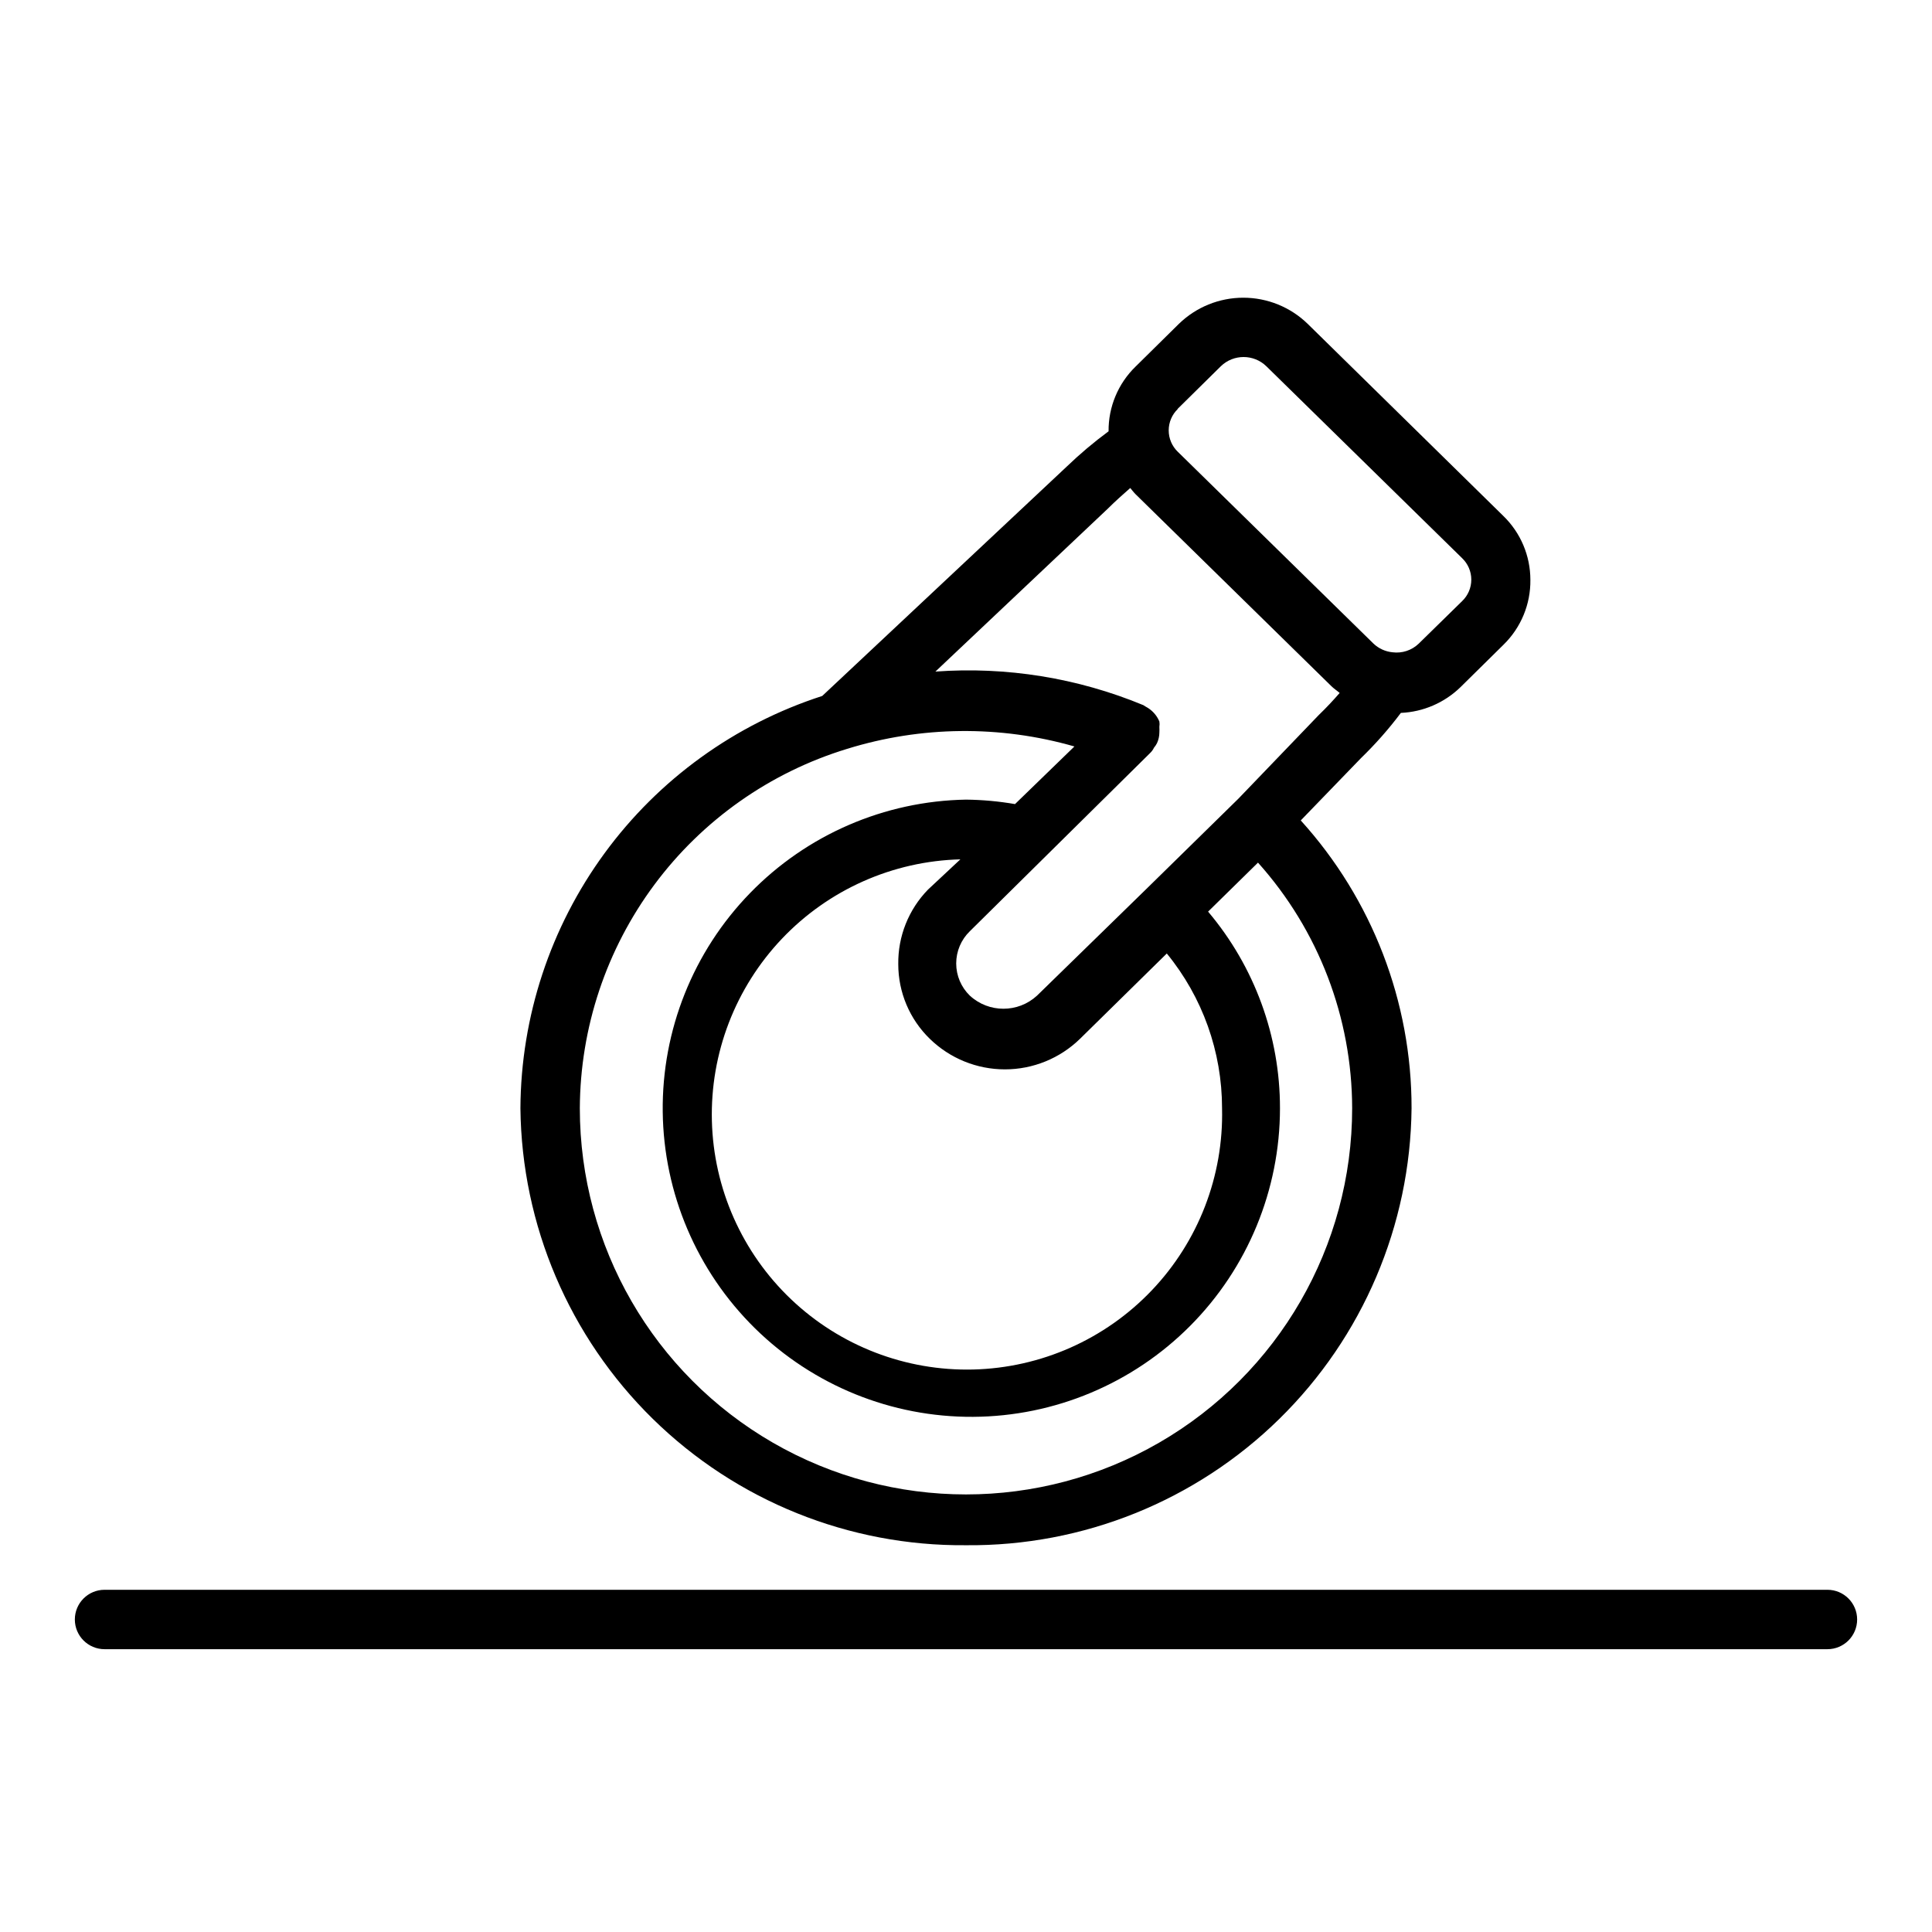
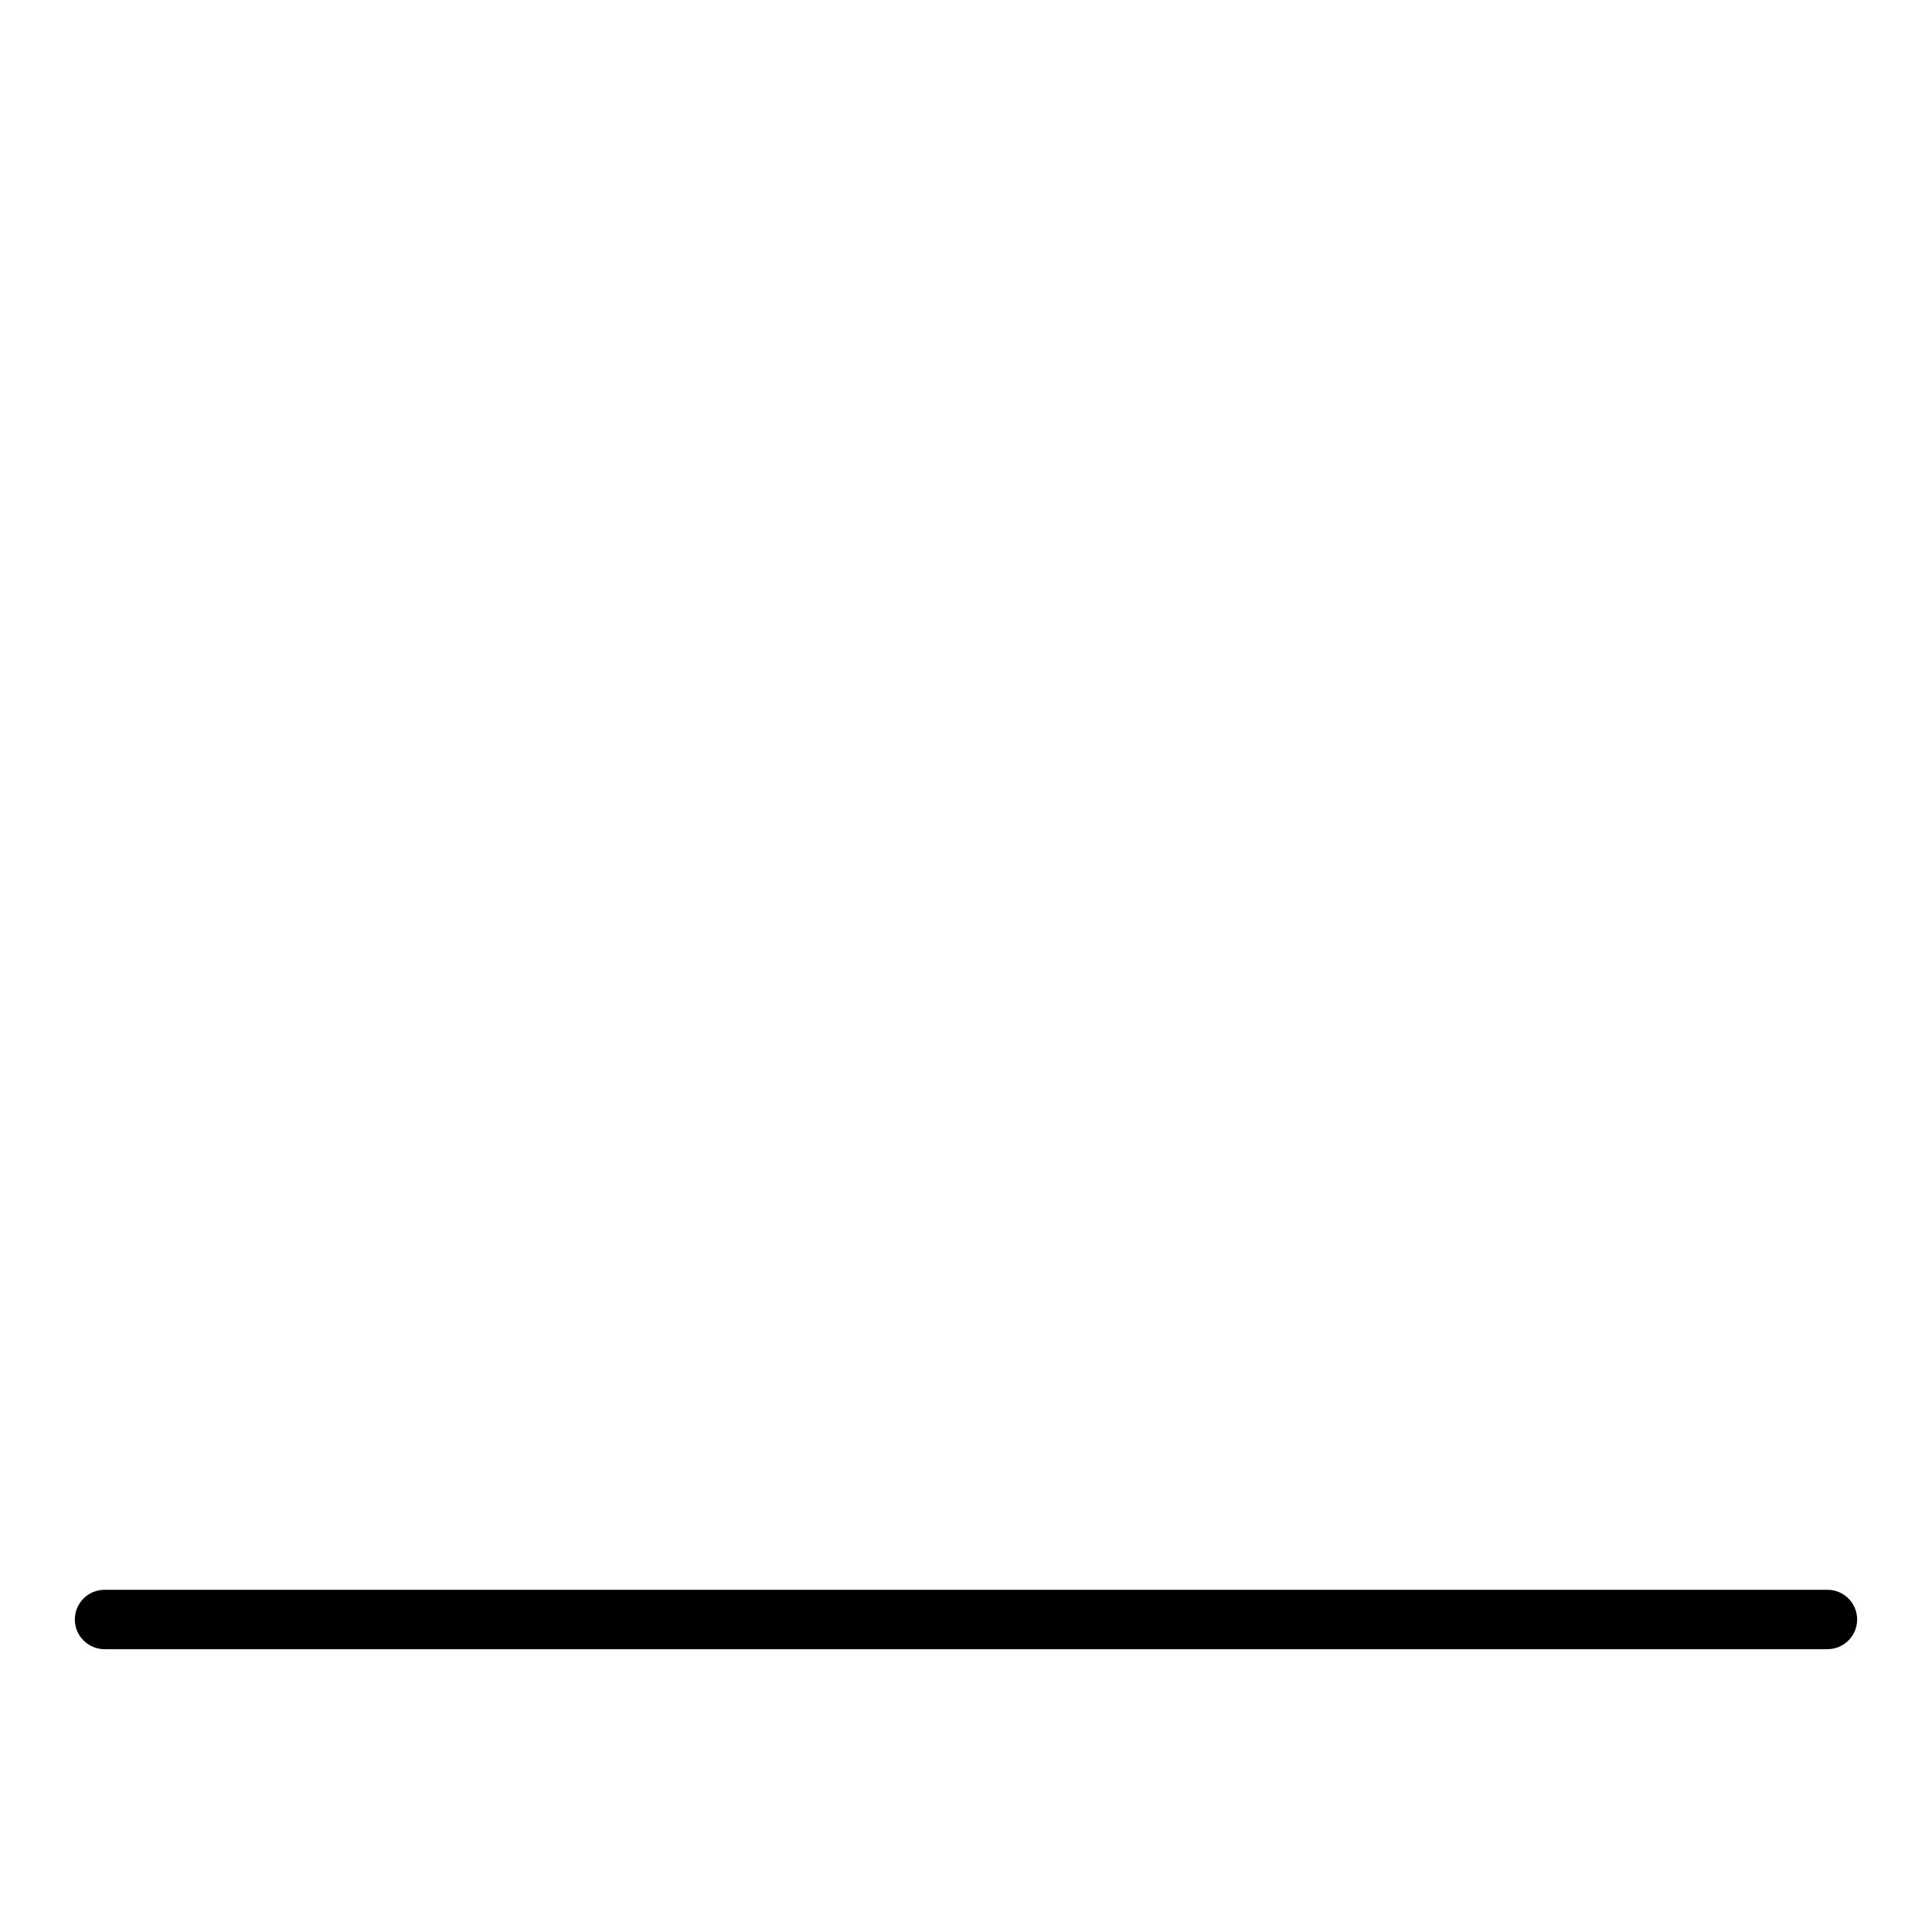
<svg xmlns="http://www.w3.org/2000/svg" fill="#000000" width="800px" height="800px" version="1.1" viewBox="144 144 512 512">
  <g>
-     <path d="m400 553.5c31.012 0.293 60.867-11.738 83.012-33.453 22.141-21.715 34.754-51.332 35.066-82.344 0.039-28.195-10.43-55.391-29.363-76.281l15.98-16.531c3.824-3.707 7.352-7.707 10.551-11.965 5.898-0.258 11.5-2.668 15.742-6.769l11.492-11.336c4.606-4.516 7.168-10.715 7.086-17.16-0.004-6.379-2.586-12.484-7.164-16.926l-51.875-50.934c-4.566-4.43-10.68-6.906-17.043-6.906s-12.477 2.477-17.043 6.906l-11.492 11.336c-4.637 4.5-7.227 10.703-7.164 17.16-3.902 2.879-7.609 6.008-11.102 9.367l-64.785 60.773c-23.137 7.477-43.324 22.062-57.684 41.68-14.363 19.621-22.164 43.27-22.297 67.586 0.332 31.004 12.953 60.609 35.09 82.32 22.137 21.707 51.984 33.75 82.992 33.477zm56.047-301.11 11.492-11.336c3.359-3.25 8.688-3.25 12.047 0l51.875 50.852c1.566 1.488 2.449 3.551 2.449 5.707 0 2.16-0.883 4.223-2.449 5.707l-11.492 11.258c-1.844 1.773-4.391 2.613-6.93 2.285-1.887-0.18-3.66-0.984-5.035-2.285l-51.875-50.852h-0.004c-1.539-1.484-2.406-3.531-2.406-5.668 0-2.137 0.867-4.184 2.406-5.668zm-18.422 26.371c1.969-1.969 3.938-3.699 5.902-5.434 0.473 0.551 0.867 1.102 1.418 1.652l51.875 50.852c0.707 0.707 1.496 1.18 2.203 1.812-1.652 1.891-3.465 3.856-5.512 5.824l-21.332 22.199-24.562 24.09-28.805 28.105c-5.031 4.621-12.762 4.621-17.789 0-2.316-2.238-3.621-5.32-3.621-8.543 0-3.219 1.305-6.301 3.621-8.539l47.781-47.23v-0.004c0.43-0.402 0.773-0.883 1.023-1.414 0.309-0.363 0.57-0.758 0.789-1.184 0.41-0.887 0.625-1.855 0.629-2.832 0.027-0.5 0.027-1 0-1.496 0.074-0.469 0.074-0.949 0-1.418-0.711-1.695-1.992-3.086-3.621-3.934l-0.629-0.395c-17.426-7.219-36.297-10.266-55.105-8.895zm-47.703 101c-5.141 5.285-7.973 12.391-7.871 19.762-0.004 7.441 3.008 14.57 8.344 19.758 5.324 5.203 12.473 8.113 19.918 8.113 7.441 0 14.59-2.91 19.914-8.113l22.984-22.594h0.004c9.473 11.57 14.645 26.062 14.641 41.016 0.434 17.922-6.269 35.281-18.633 48.262-12.363 12.984-29.375 20.523-47.297 20.969-17.922 0.441-35.285-6.25-48.277-18.605-12.988-12.355-20.539-29.363-20.992-47.285s6.227-35.289 18.574-48.285c12.348-12.996 29.352-20.559 47.273-21.023zm-21.41-37.312c19.582-6.07 40.512-6.289 60.219-0.629l-15.742 15.273c-4.293-0.742-8.637-1.137-12.988-1.184-21.609 0.375-42.188 9.285-57.246 24.785-15.059 15.496-23.371 36.328-23.125 57.934 0.25 21.609 9.039 42.242 24.449 57.391 15.414 15.148 36.191 23.582 57.801 23.457 21.609-0.121 42.293-8.789 57.531-24.113 15.238-15.32 23.793-36.051 23.797-57.66 0.016-19.078-6.734-37.547-19.051-52.113l13.227-12.988h-0.004c16.039 17.895 24.922 41.07 24.957 65.102 0 36.559-19.508 70.344-51.168 88.625-31.664 18.281-70.676 18.281-102.34 0-31.664-18.281-51.168-52.066-51.168-88.625 0.094-21.363 7.023-42.129 19.77-59.27 12.75-17.141 30.648-29.75 51.078-35.984z" />
    <path d="m628.29 565.31h-456.58c-4.348 0-7.875 3.523-7.875 7.871s3.527 7.871 7.875 7.871h456.58c4.348 0 7.871-3.523 7.871-7.871s-3.523-7.871-7.871-7.871z" />
  </g>
</svg>